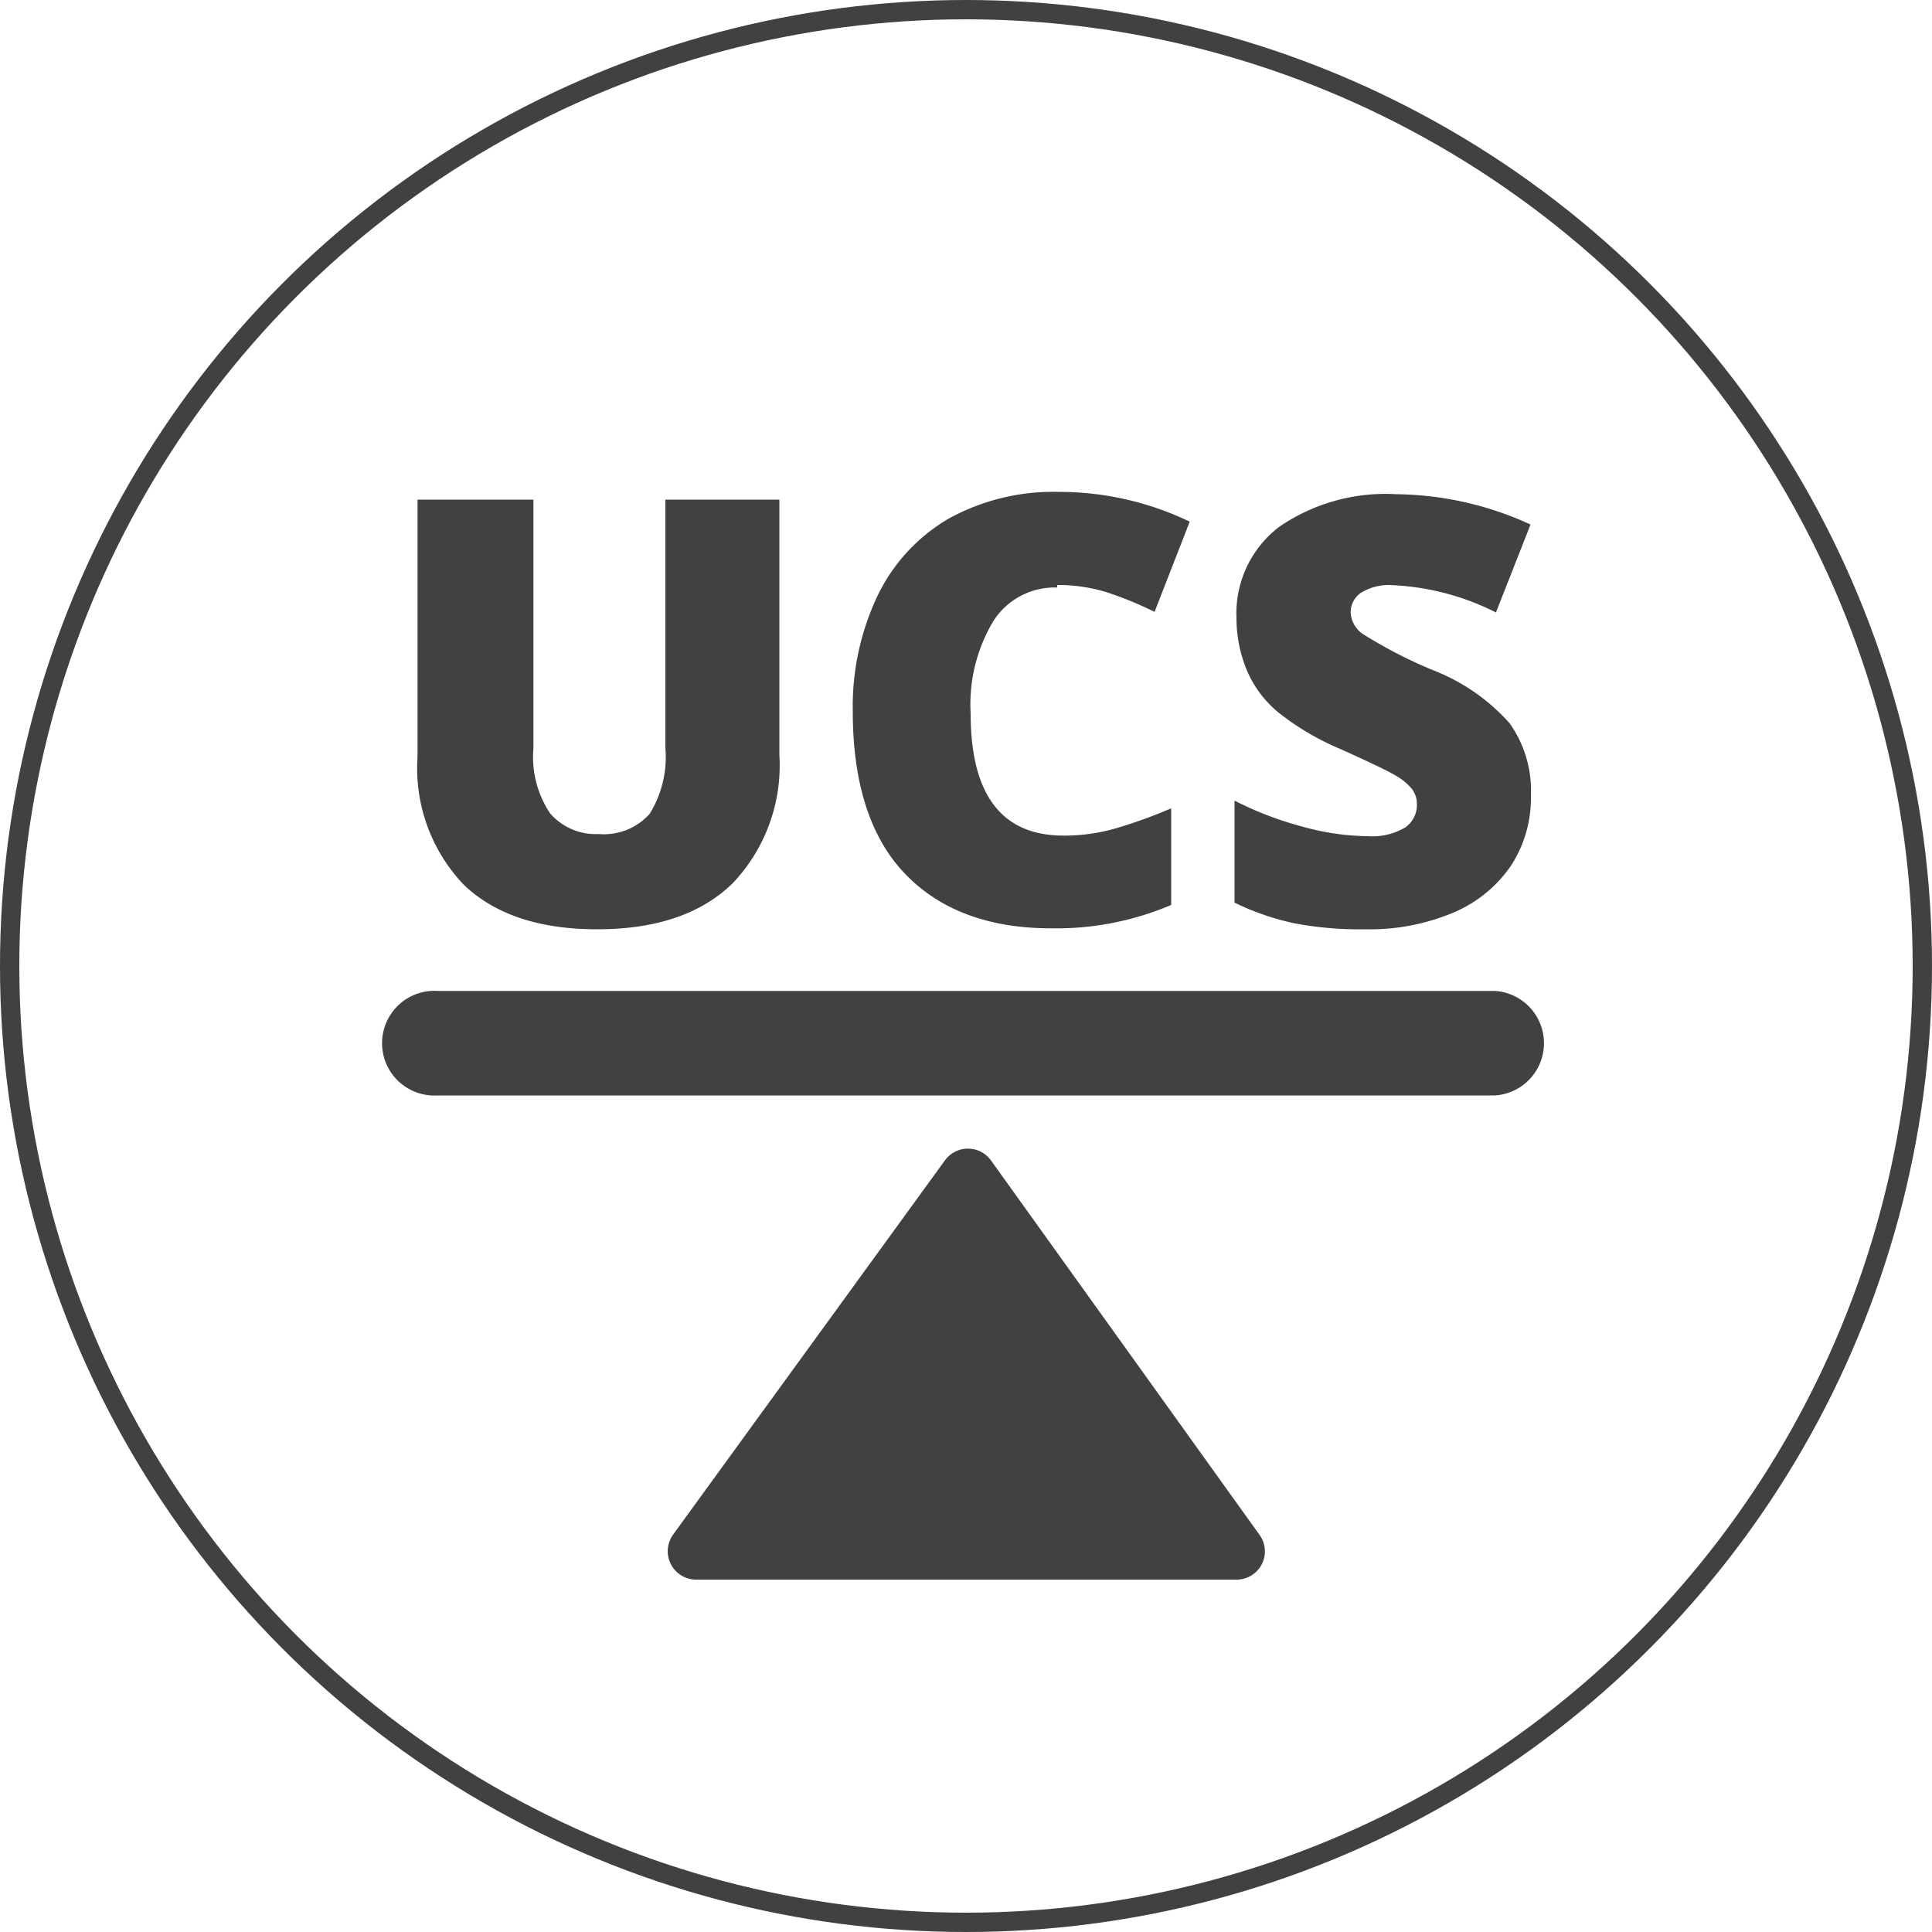
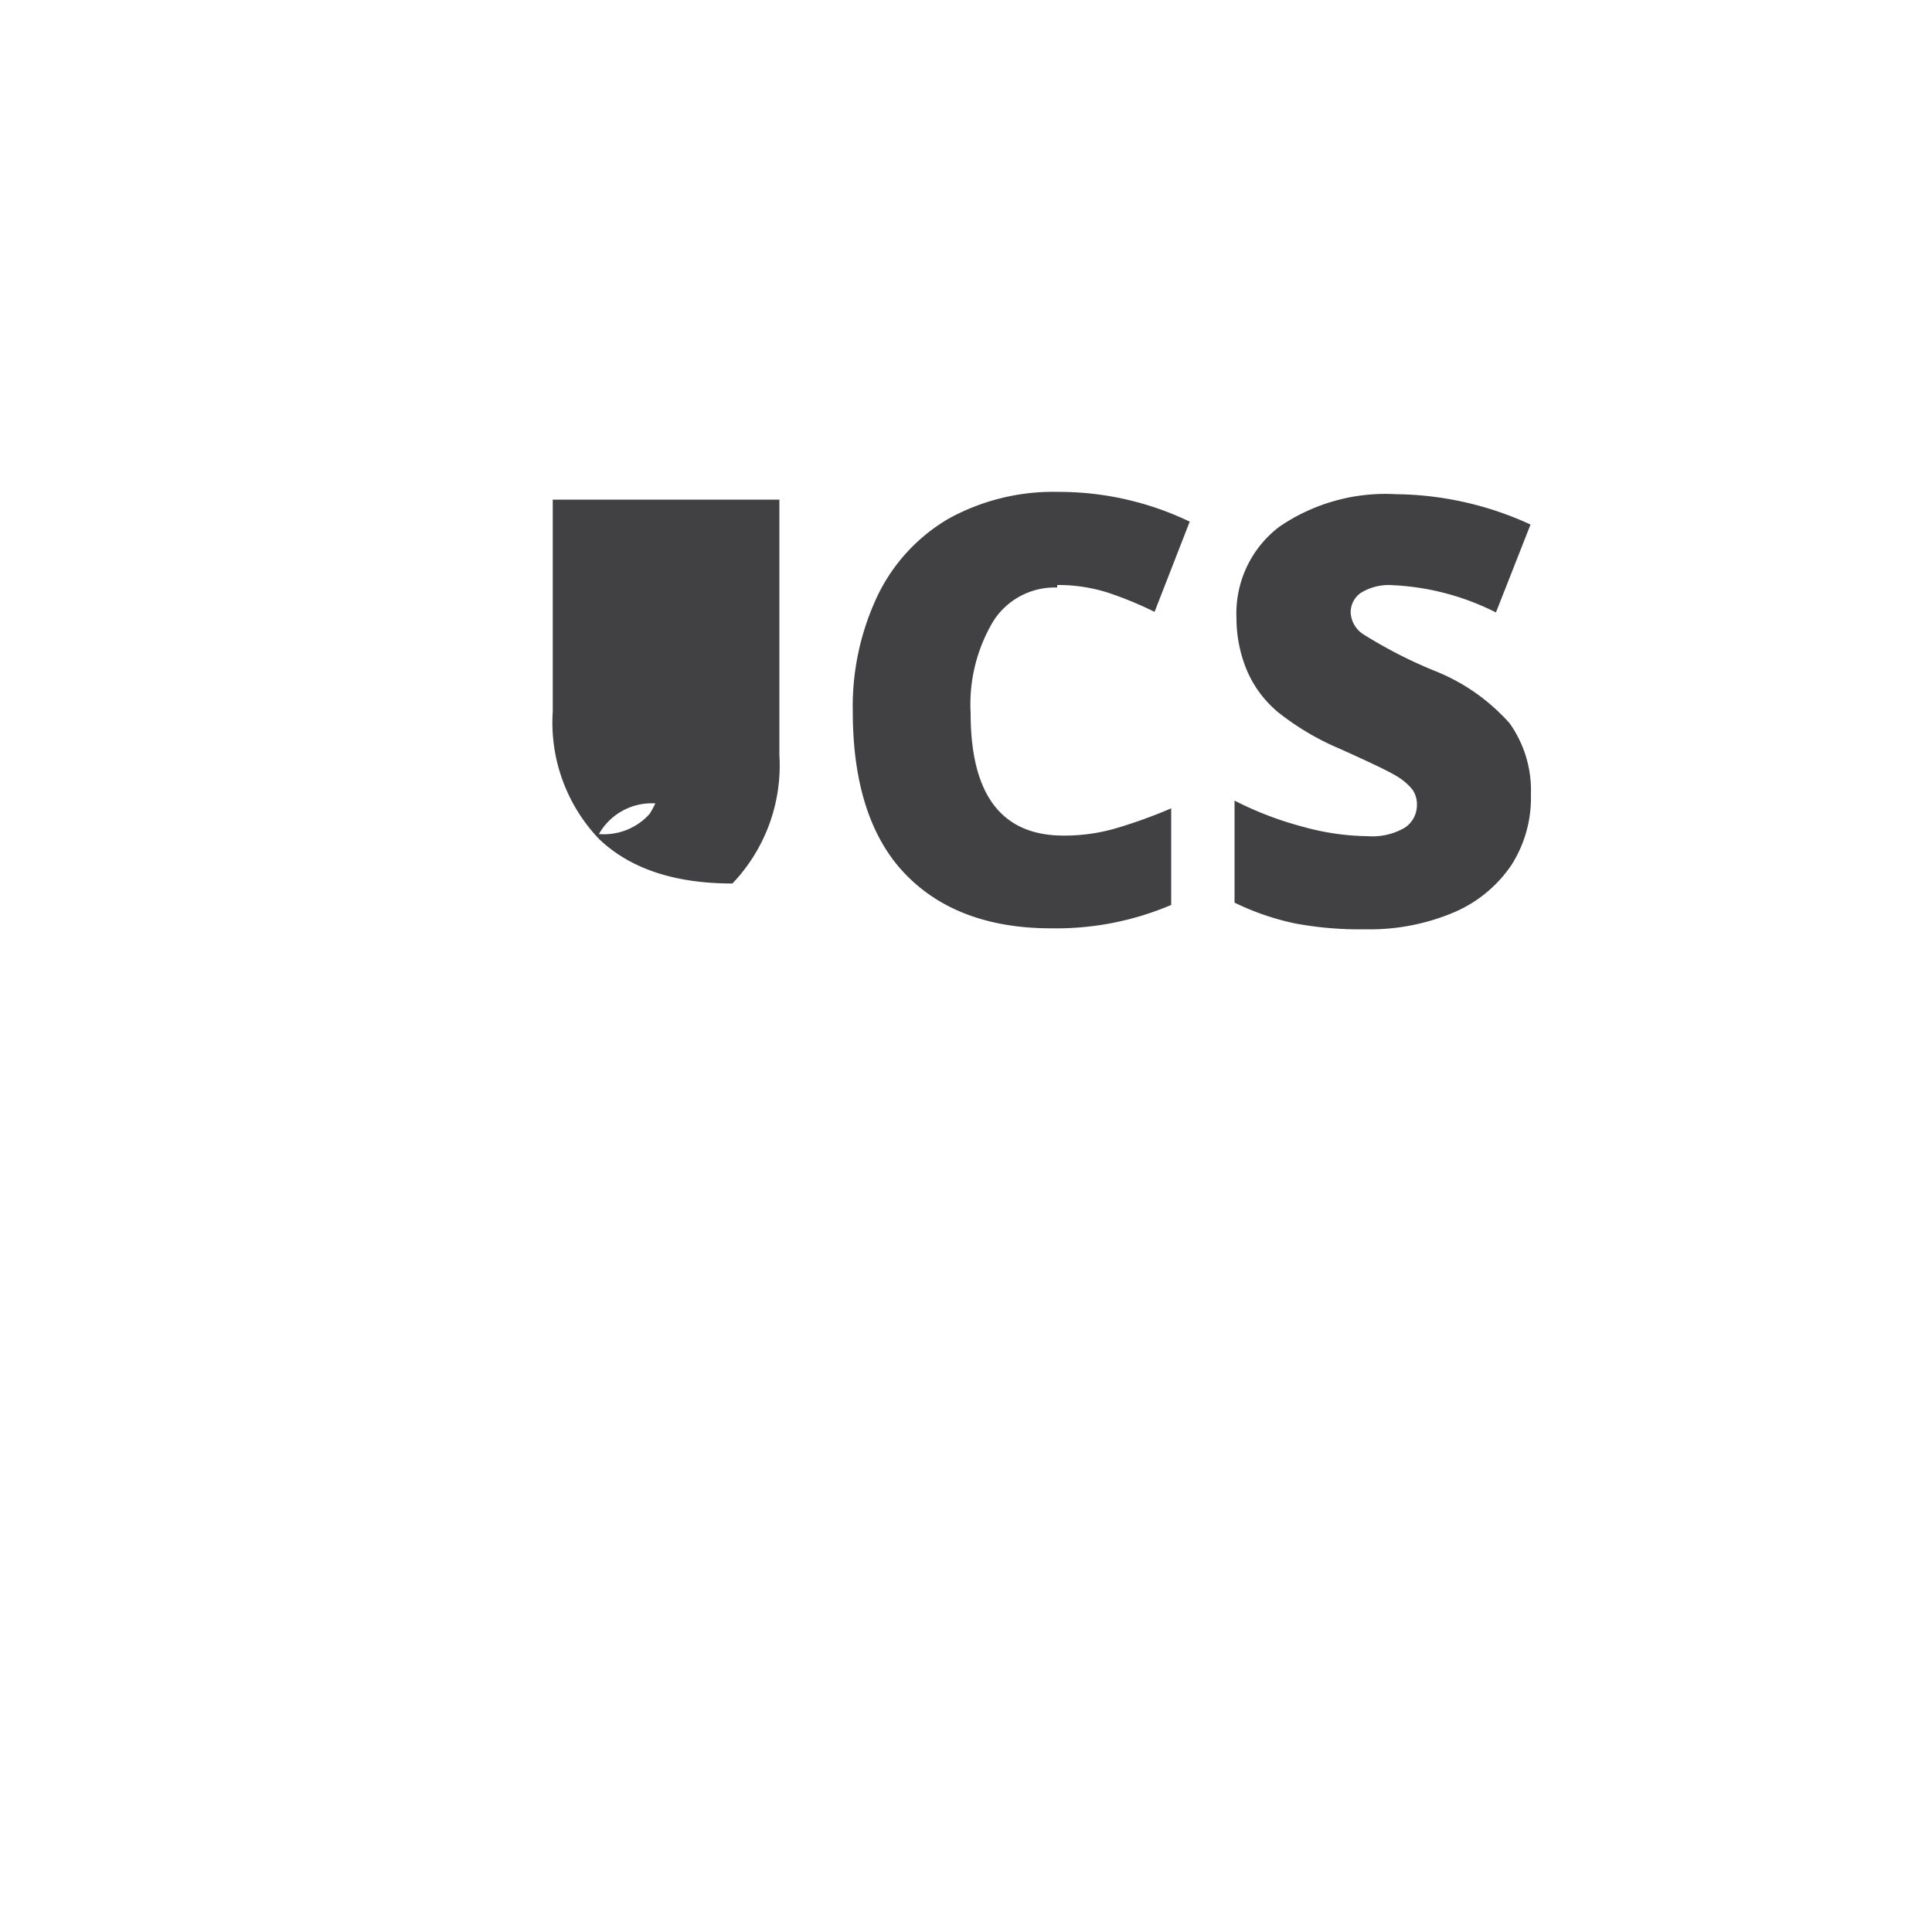
<svg xmlns="http://www.w3.org/2000/svg" viewBox="0 0 100 100">
  <defs>
    <style>.cls-1{fill:none;stroke:#414042;stroke-miterlimit:10;}.cls-2{fill:#414042;}</style>
  </defs>
  <g id="Layer_2" data-name="Layer 2">
    <g id="Layer_1-2" data-name="Layer 1">
-       <circle class="cls-1" cx="50" cy="50" r="49.5" />
-       <path class="cls-2" d="M48.91,60.06,34.84,79.43A1.47,1.47,0,0,0,36,81.76H64a1.46,1.46,0,0,0,1.19-2.32L51.29,60.06a1.47,1.47,0,0,0-2.38,0" />
-       <path class="cls-2" d="M40.34,25.86V39.07a8.85,8.85,0,0,1-2.43,6.66q-2.44,2.37-7,2.37c-3,0-5.29-.77-6.89-2.29a8.73,8.73,0,0,1-2.41-6.61V25.86h6V38.73a5.25,5.25,0,0,0,.87,3.38A3.14,3.14,0,0,0,31,43.17a3.17,3.17,0,0,0,2.63-1.05,5.6,5.6,0,0,0,.81-3.41V25.86Z" />
+       <path class="cls-2" d="M40.34,25.86V39.07a8.85,8.85,0,0,1-2.43,6.66c-3,0-5.29-.77-6.89-2.29a8.73,8.73,0,0,1-2.41-6.61V25.86h6V38.73a5.25,5.25,0,0,0,.87,3.38A3.14,3.14,0,0,0,31,43.17a3.17,3.17,0,0,0,2.63-1.05,5.6,5.6,0,0,0,.81-3.41V25.86Z" />
      <path class="cls-2" d="M54.72,30.41a3.77,3.77,0,0,0-3.3,1.73,8.39,8.39,0,0,0-1.18,4.78q0,6.33,4.81,6.33a9.53,9.53,0,0,0,2.82-.41,25.82,25.82,0,0,0,2.75-1v5a15.19,15.19,0,0,1-6.21,1.21c-3.32,0-5.85-1-7.62-2.88s-2.65-4.7-2.65-8.33a13.37,13.37,0,0,1,1.28-6,9.27,9.27,0,0,1,3.69-4,11.23,11.23,0,0,1,5.67-1.38,15.62,15.62,0,0,1,6.8,1.54l-1.82,4.67a18.84,18.84,0,0,0-2.43-1,8.49,8.49,0,0,0-2.61-.39" />
      <path class="cls-2" d="M79.24,41.14a6.45,6.45,0,0,1-1,3.62,6.81,6.81,0,0,1-3,2.47,11.17,11.17,0,0,1-4.58.87A18.07,18.07,0,0,1,67,47.79a13.46,13.46,0,0,1-3.1-1.07V41.44a17.59,17.59,0,0,0,3.53,1.35,12.93,12.93,0,0,0,3.36.49,3.32,3.32,0,0,0,1.94-.45,1.41,1.41,0,0,0,.61-1.18,1.32,1.32,0,0,0-.24-.79,3,3,0,0,0-.8-.68c-.36-.23-1.34-.7-2.92-1.41a13.75,13.75,0,0,1-3.22-1.9,5.75,5.75,0,0,1-1.59-2.1A7,7,0,0,1,64,32a5.63,5.63,0,0,1,2.21-4.73,9.72,9.72,0,0,1,6.06-1.69,17,17,0,0,1,6.95,1.57L77.43,31.7a13.19,13.19,0,0,0-5.32-1.41,2.77,2.77,0,0,0-1.68.4,1.23,1.23,0,0,0-.52,1,1.42,1.42,0,0,0,.67,1.15,24,24,0,0,0,3.62,1.86,10.23,10.23,0,0,1,3.94,2.74,6,6,0,0,1,1.1,3.69" />
-       <path class="cls-2" d="M77.37,56.7H22.65a2.71,2.71,0,1,1,0-5.41H77.37a2.71,2.71,0,0,1,0,5.41" />
    </g>
  </g>
</svg>